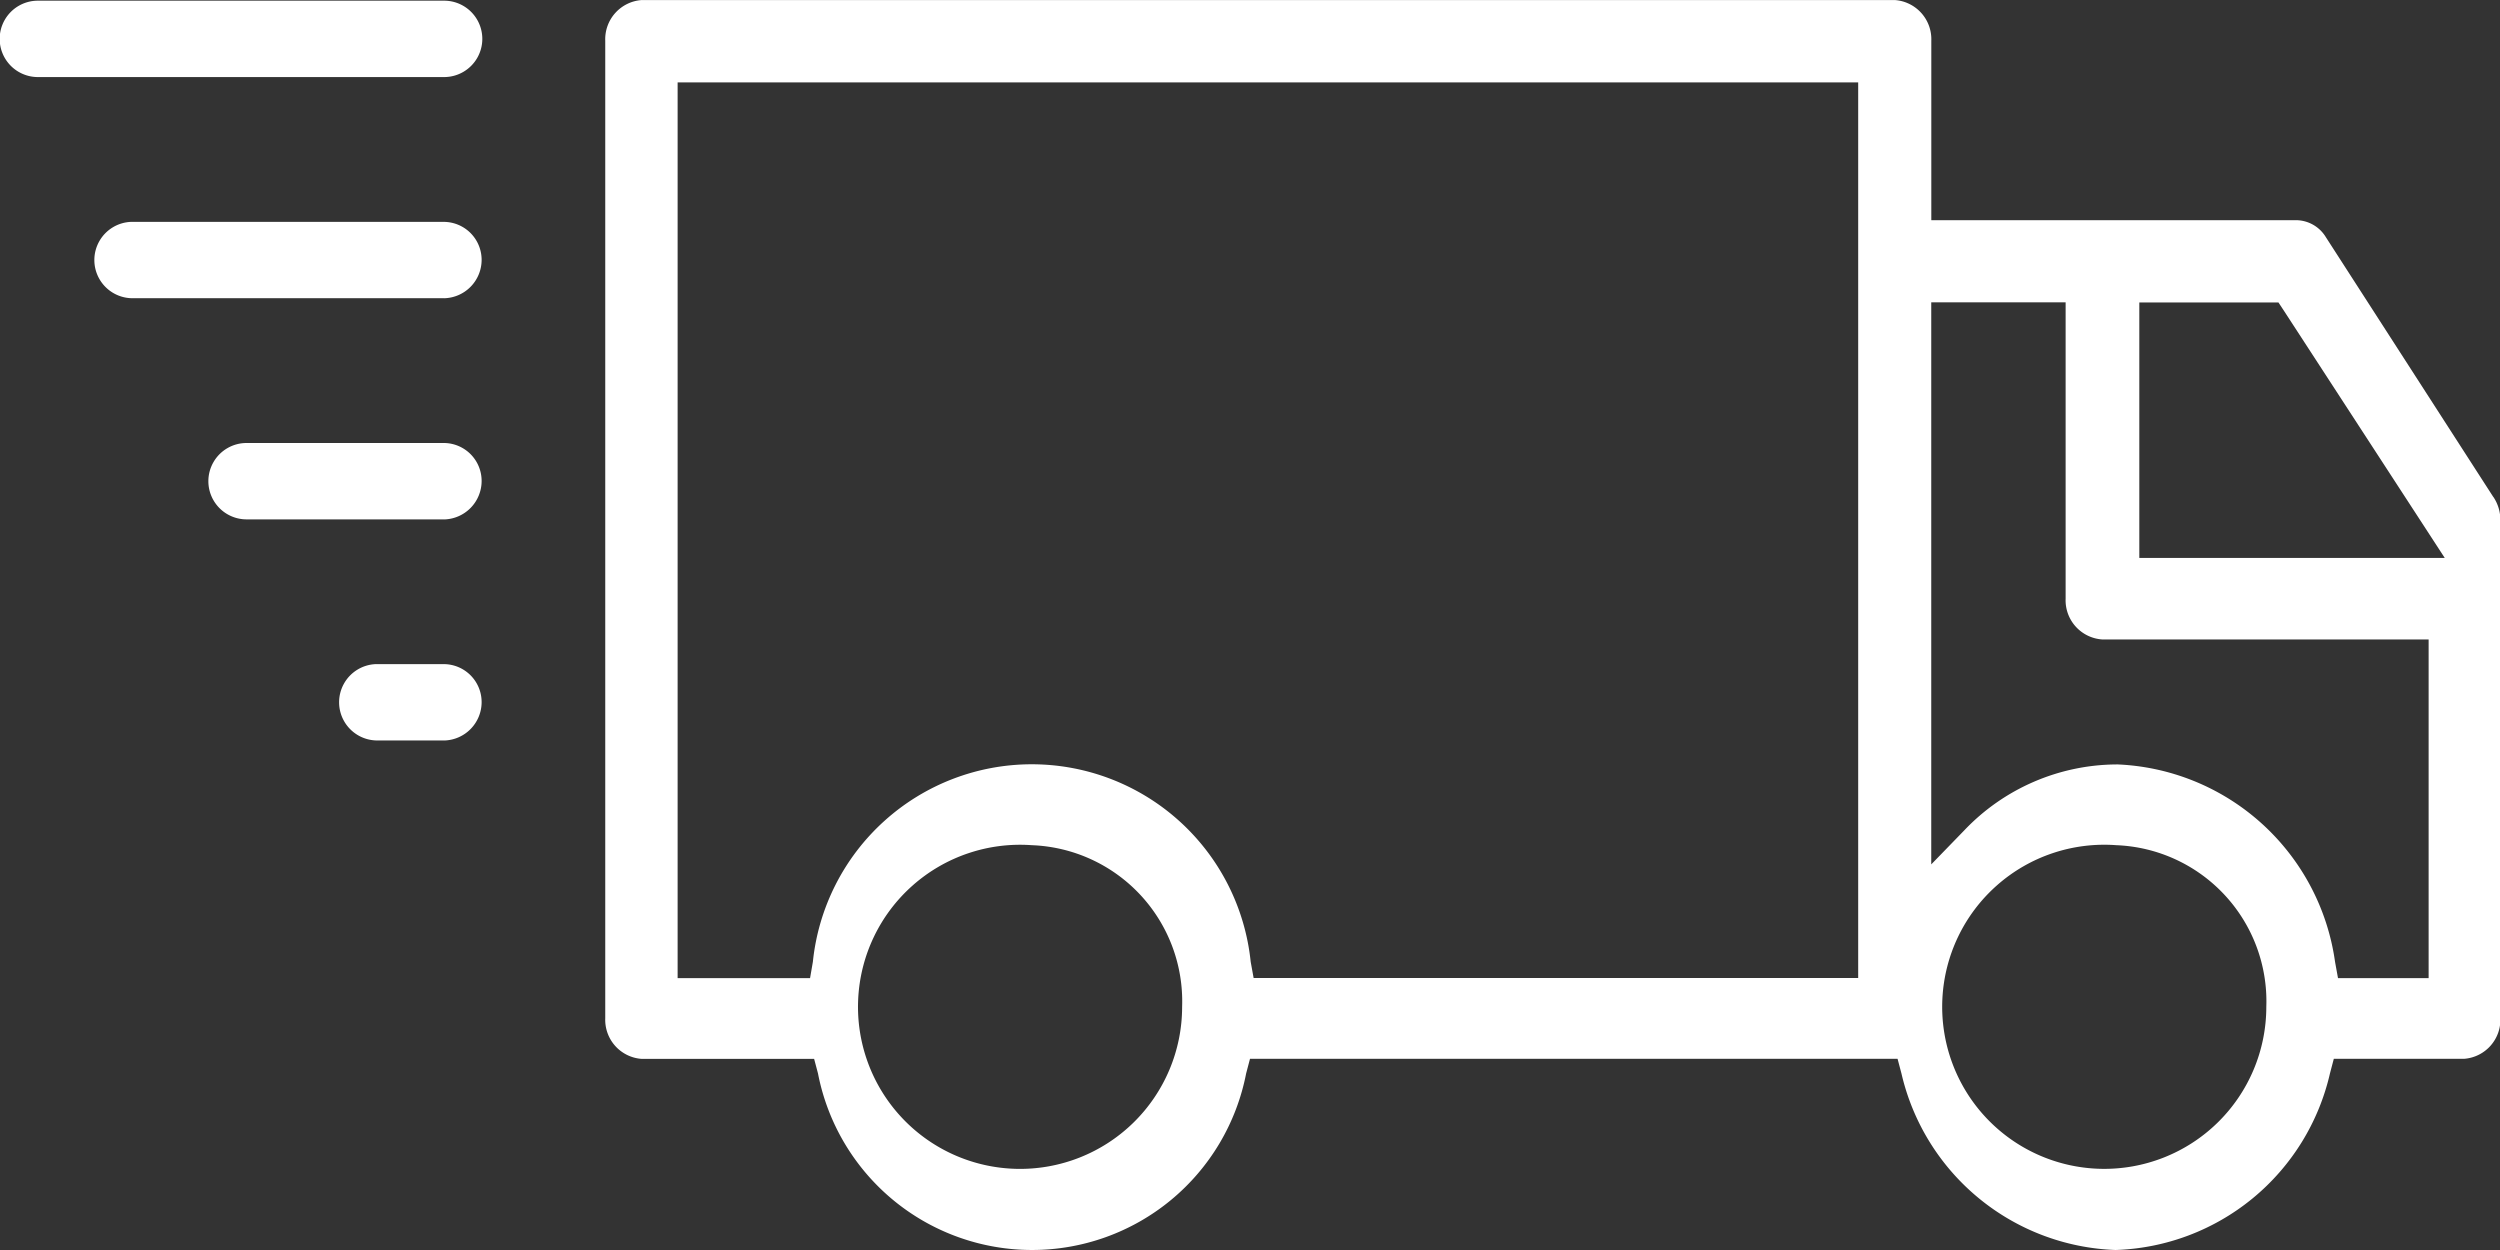
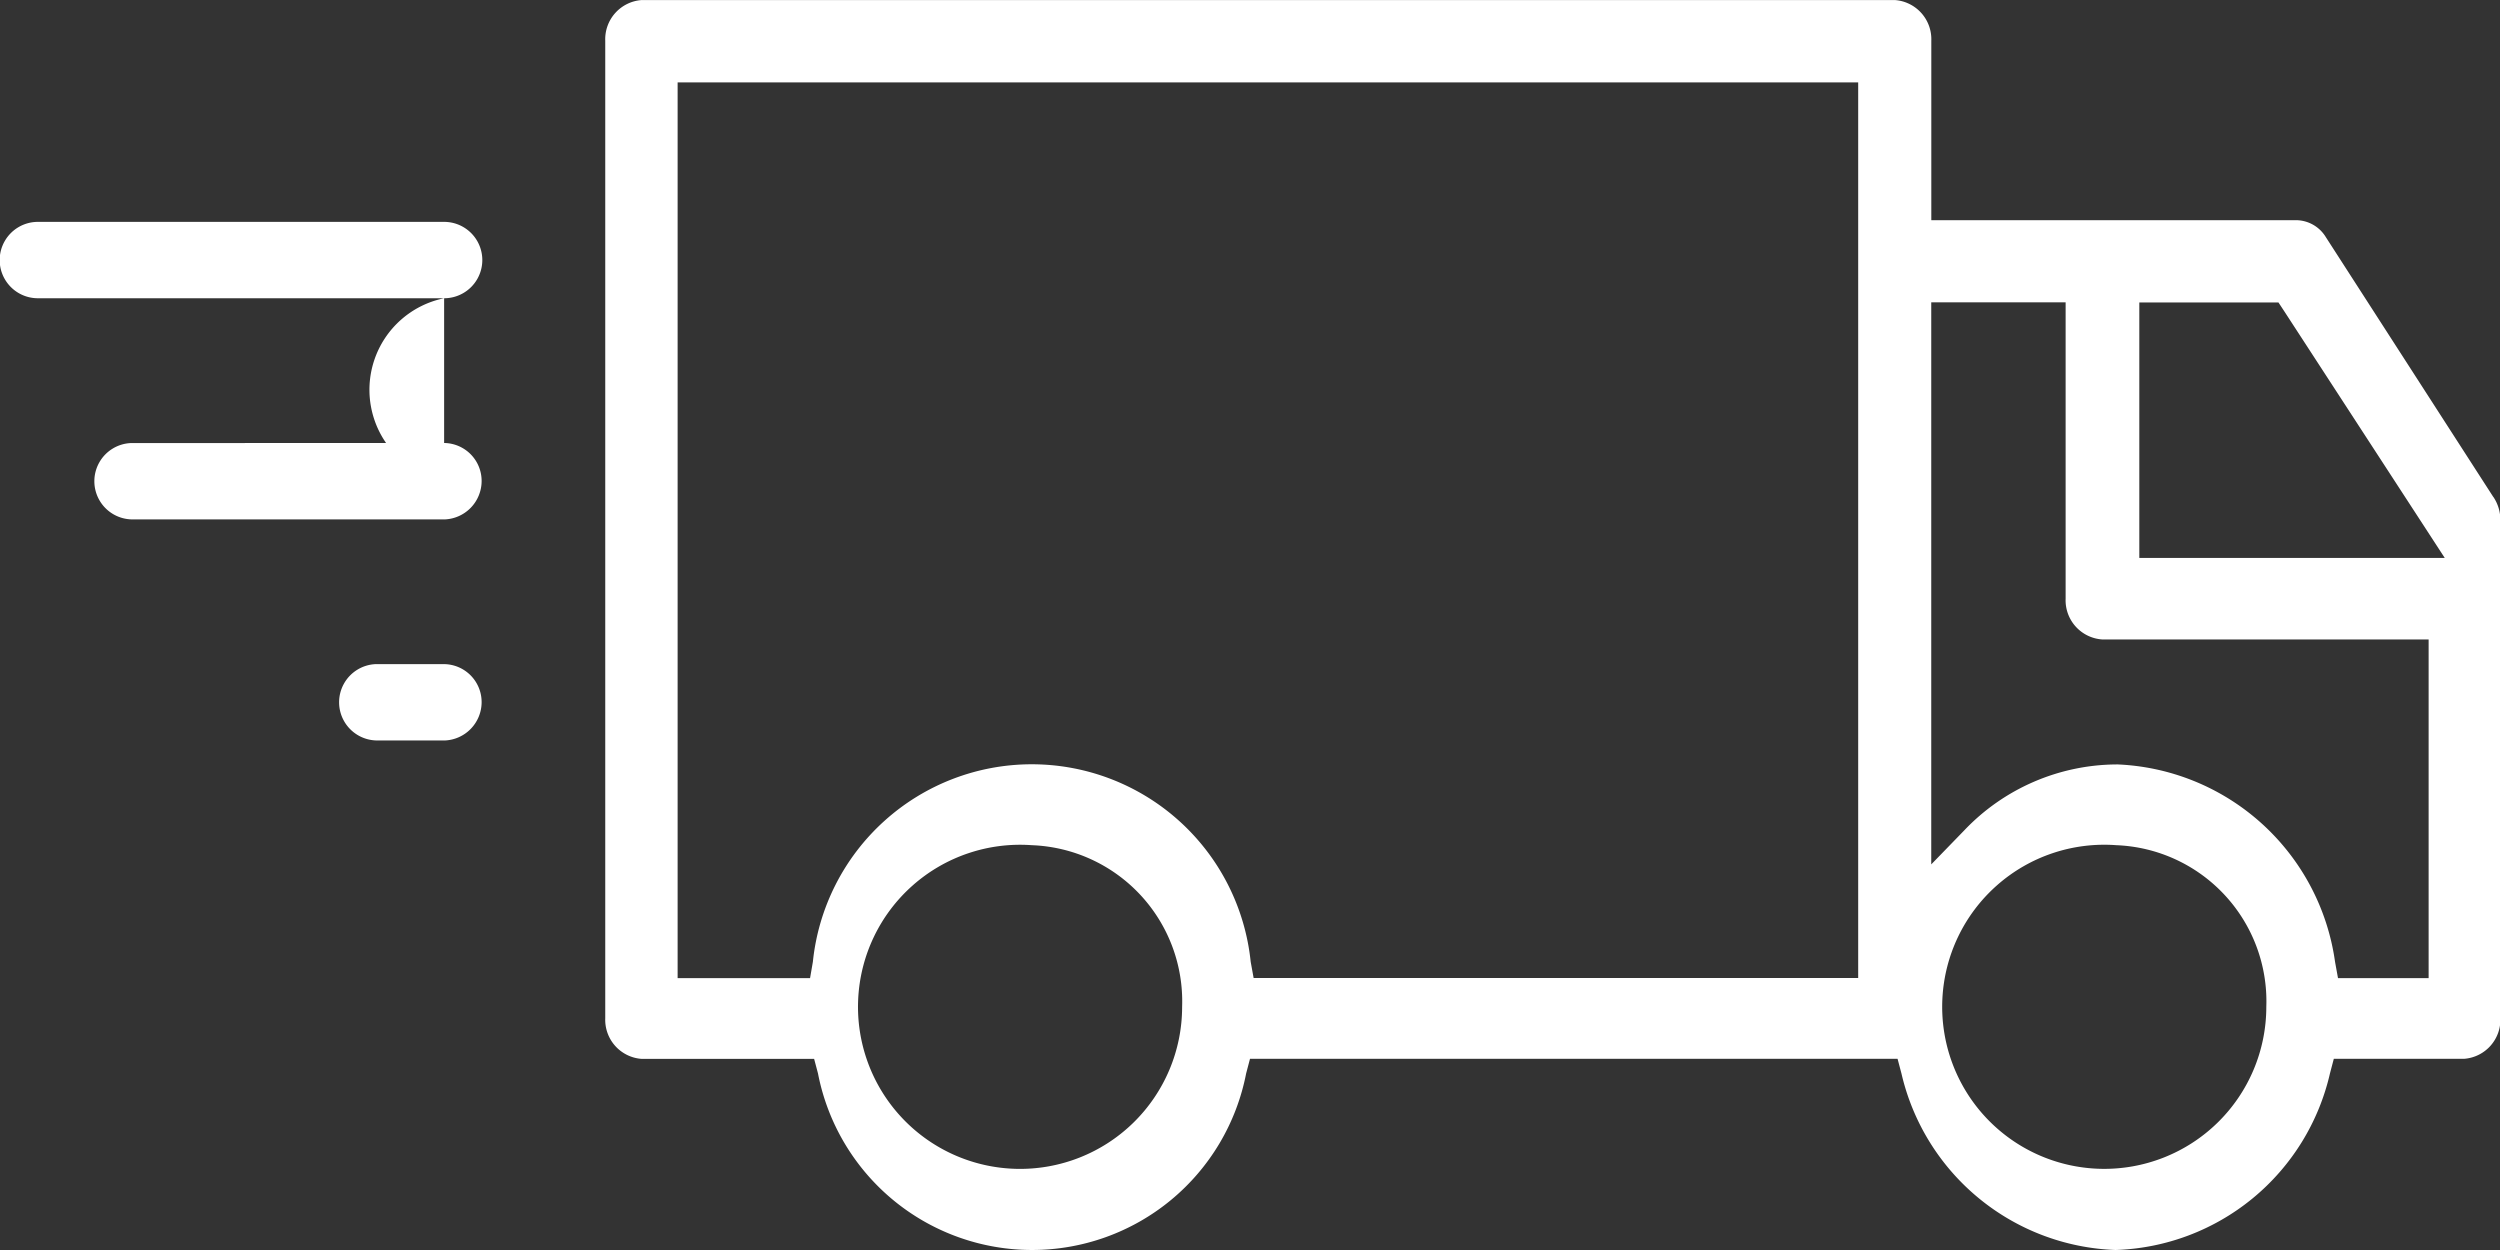
<svg xmlns="http://www.w3.org/2000/svg" width="40" height="20" viewBox="0 0 40 20">
  <rect x="0" y="0" width="40" height="20" fill="#333333" stroke="none" />
-   <path id="Path_12544" data-name="Path 12544" d="M3948.848,7350.969a3.65,3.65,0,0,1-3.425-2.825l-.062-.234H3935l-.062.235a3.489,3.489,0,0,1-6.85,0l-.062-.234h-2.76a.627.627,0,0,1-.582-.65v-15.64a.628.628,0,0,1,.582-.651h20.053a.628.628,0,0,1,.582.651v2.871h5.845a.562.562,0,0,1,.466.269l2.678,4.155.006.007a.661.661,0,0,1,.11.376v7.961a.627.627,0,0,1-.581.65h-2.084l-.062.235A3.641,3.641,0,0,1,3948.848,7350.969Zm.013-6.477a2.593,2.593,0,1,0,2.4,2.585A2.5,2.5,0,0,0,3948.861,7344.492Zm-17.353,0a2.593,2.593,0,1,0,2.406,2.585A2.5,2.5,0,0,0,3931.508,7344.492Zm13.223-12.205h-18.889v14.332h2.119l.045-.261a3.521,3.521,0,0,1,7.005,0l.047.259h9.673Zm4.13,10.912a3.672,3.672,0,0,1,3.5,3.161l.047.259h1.45V7341.2h-5.226a.628.628,0,0,1-.582-.652v-4.742H3945.9v8.993l.531-.547A3.386,3.386,0,0,1,3948.861,7343.2Zm.368-7.391v4.088h4.887l-2.568-3.947-.093-.141Zm-27.123,7.008h-1.094a.611.611,0,0,1,0-1.221h1.094a.608.608,0,0,1,.6.611A.615.615,0,0,1,3922.106,7342.817Zm0-3.537h-3.161a.611.611,0,0,1,0-1.222h3.161a.607.607,0,0,1,.6.609A.616.616,0,0,1,3922.106,7339.28Zm0-3.539h-5.01a.611.611,0,0,1,0-1.221h5.01a.608.608,0,0,1,.6.612A.615.615,0,0,1,3922.106,7335.741Zm0-3.538h-6.5a.611.611,0,0,1,0-1.222h6.5a.611.611,0,0,1,0,1.222Z" transform="translate(-3915 -7330.969)" fill="#fff" />
+   <path id="Path_12544" data-name="Path 12544" d="M3948.848,7350.969a3.65,3.65,0,0,1-3.425-2.825l-.062-.234H3935l-.062.235a3.489,3.489,0,0,1-6.85,0l-.062-.234h-2.76a.627.627,0,0,1-.582-.65v-15.64a.628.628,0,0,1,.582-.651h20.053a.628.628,0,0,1,.582.651v2.871h5.845a.562.562,0,0,1,.466.269l2.678,4.155.006.007a.661.661,0,0,1,.11.376v7.961a.627.627,0,0,1-.581.65h-2.084l-.062.235A3.641,3.641,0,0,1,3948.848,7350.969Zm.013-6.477a2.593,2.593,0,1,0,2.4,2.585A2.5,2.5,0,0,0,3948.861,7344.492Zm-17.353,0a2.593,2.593,0,1,0,2.406,2.585A2.5,2.5,0,0,0,3931.508,7344.492Zm13.223-12.205h-18.889v14.332h2.119l.045-.261a3.521,3.521,0,0,1,7.005,0l.047.259h9.673Zm4.13,10.912a3.672,3.672,0,0,1,3.5,3.161l.047.259h1.45V7341.2h-5.226a.628.628,0,0,1-.582-.652v-4.742H3945.9v8.993l.531-.547A3.386,3.386,0,0,1,3948.861,7343.2Zm.368-7.391v4.088h4.887l-2.568-3.947-.093-.141Zm-27.123,7.008h-1.094a.611.611,0,0,1,0-1.221h1.094a.608.608,0,0,1,.6.611A.615.615,0,0,1,3922.106,7342.817Zm0-3.537h-3.161a.611.611,0,0,1,0-1.222h3.161a.607.607,0,0,1,.6.609A.616.616,0,0,1,3922.106,7339.28Zh-5.01a.611.611,0,0,1,0-1.221h5.01a.608.608,0,0,1,.6.612A.615.615,0,0,1,3922.106,7335.741Zm0-3.538h-6.5a.611.611,0,0,1,0-1.222h6.5a.611.611,0,0,1,0,1.222Z" transform="translate(-3915 -7330.969)" fill="#fff" />
</svg>